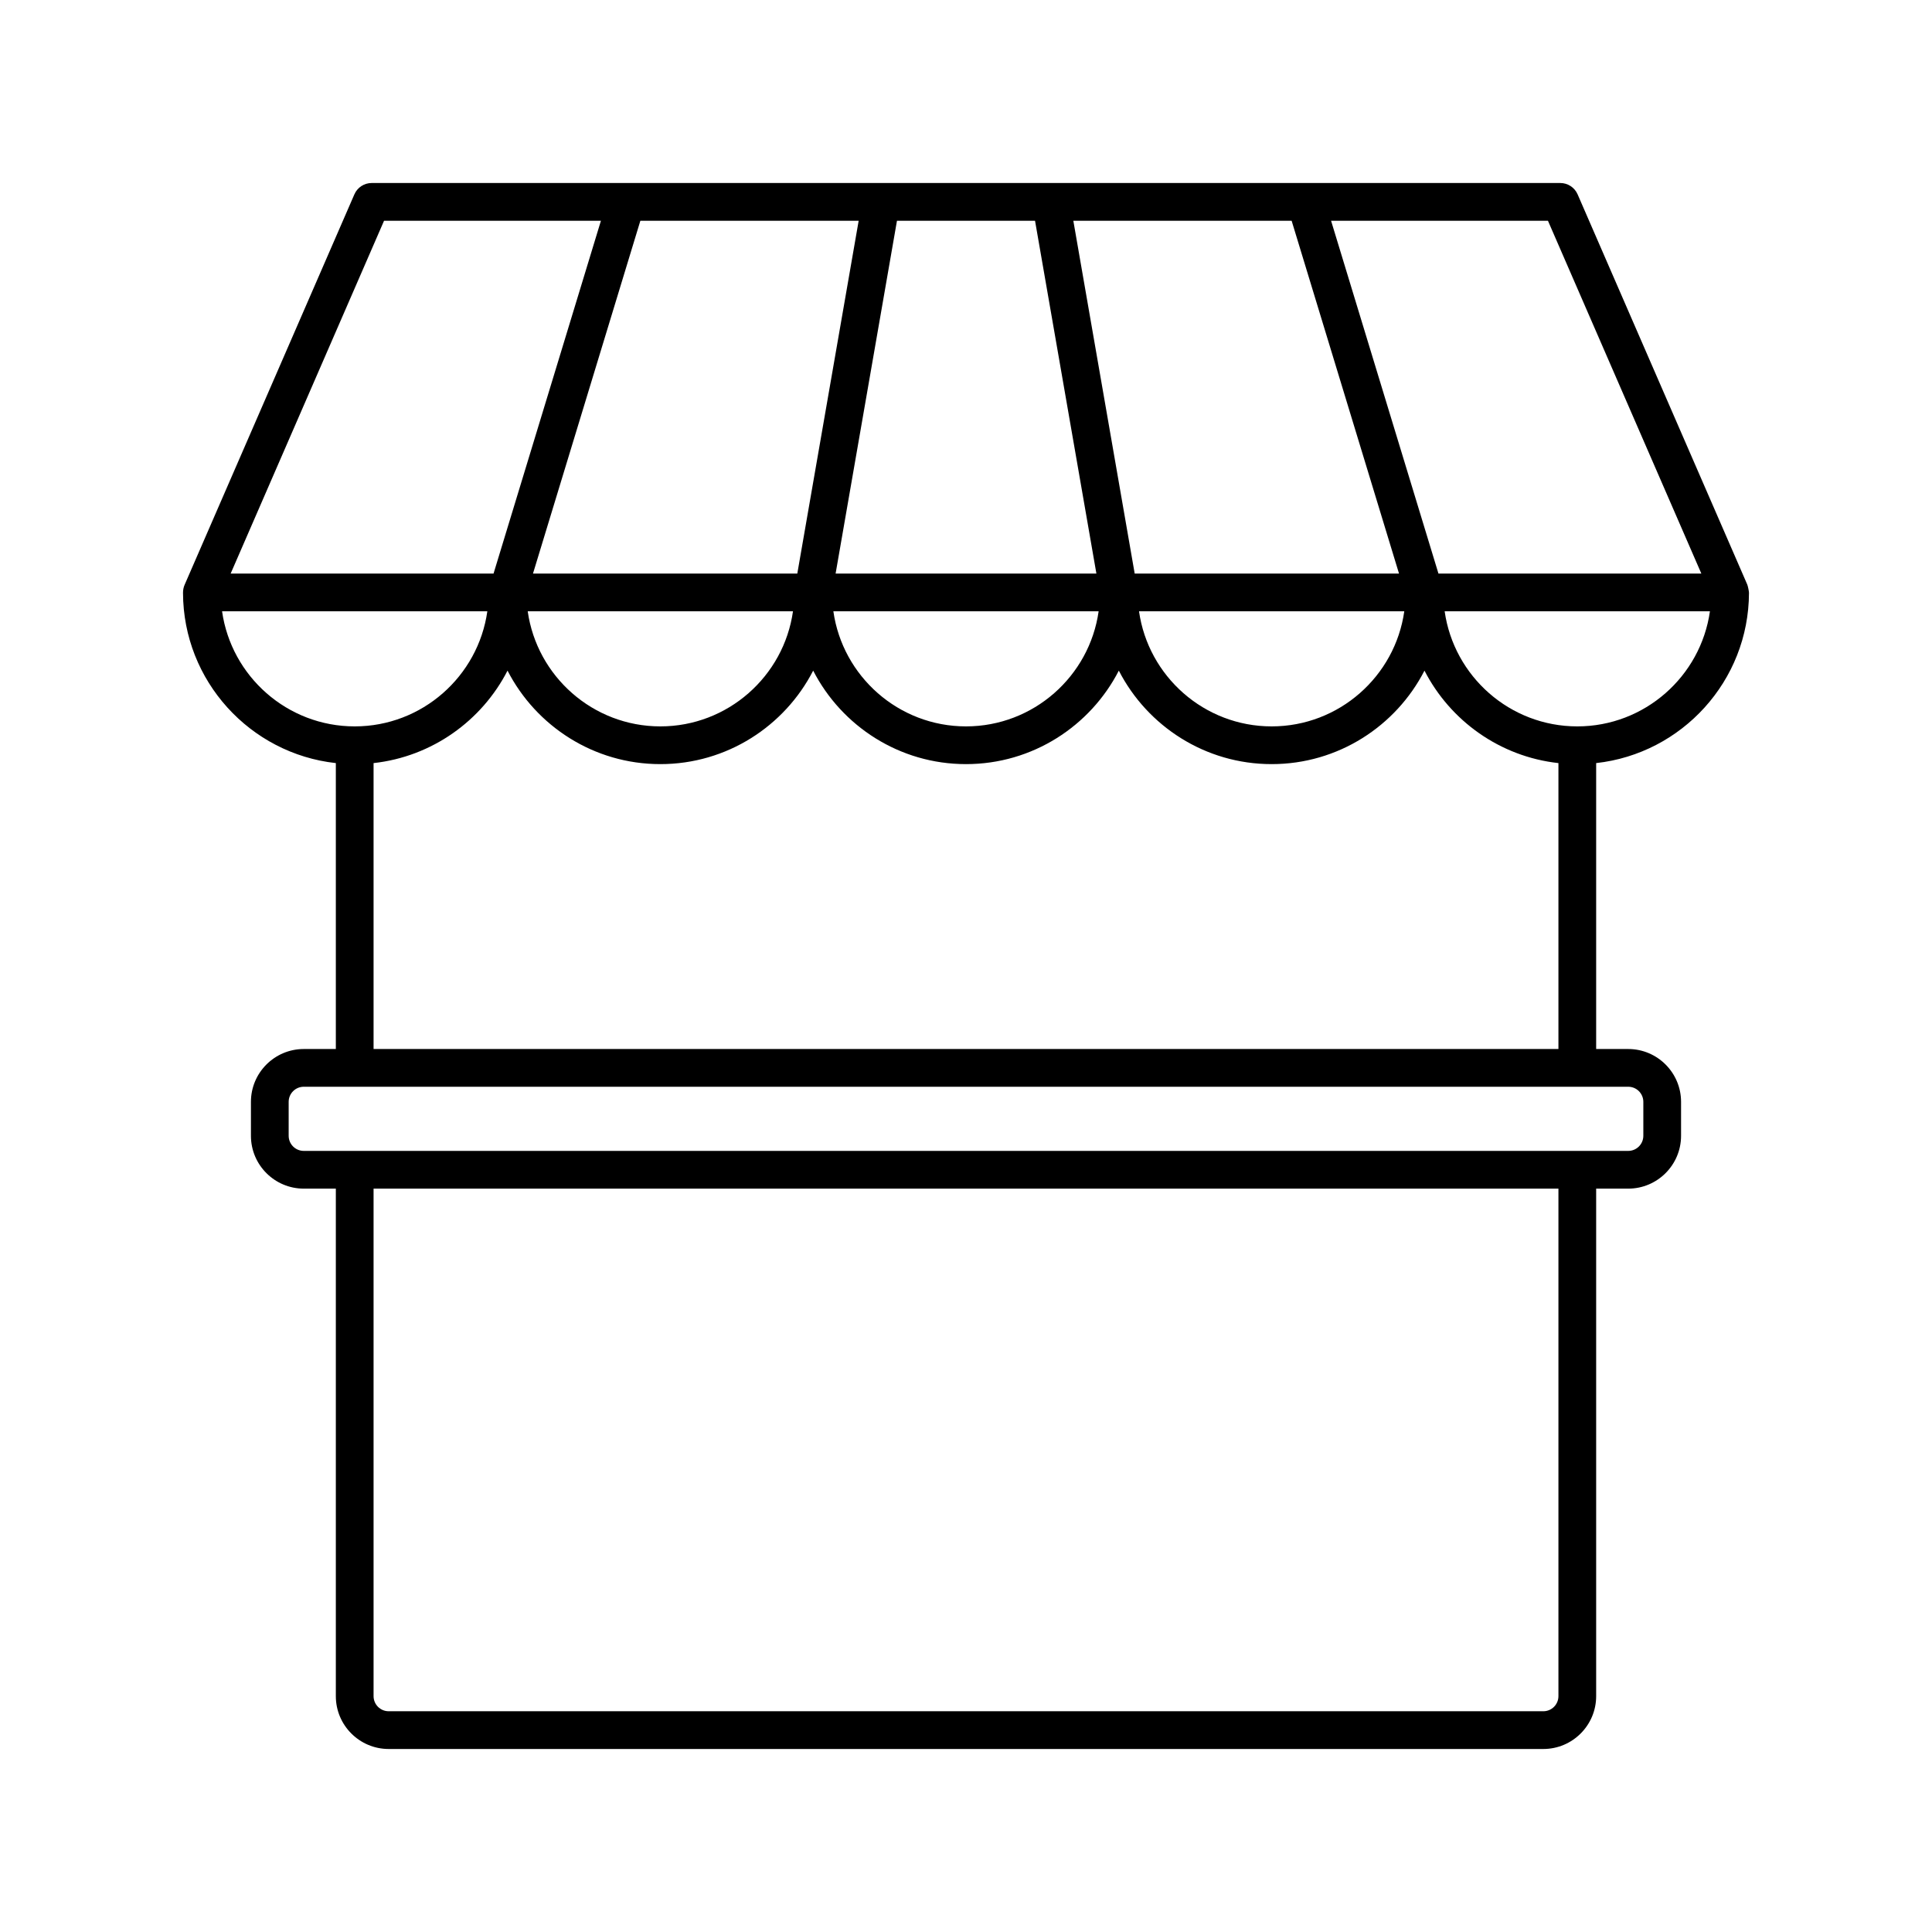
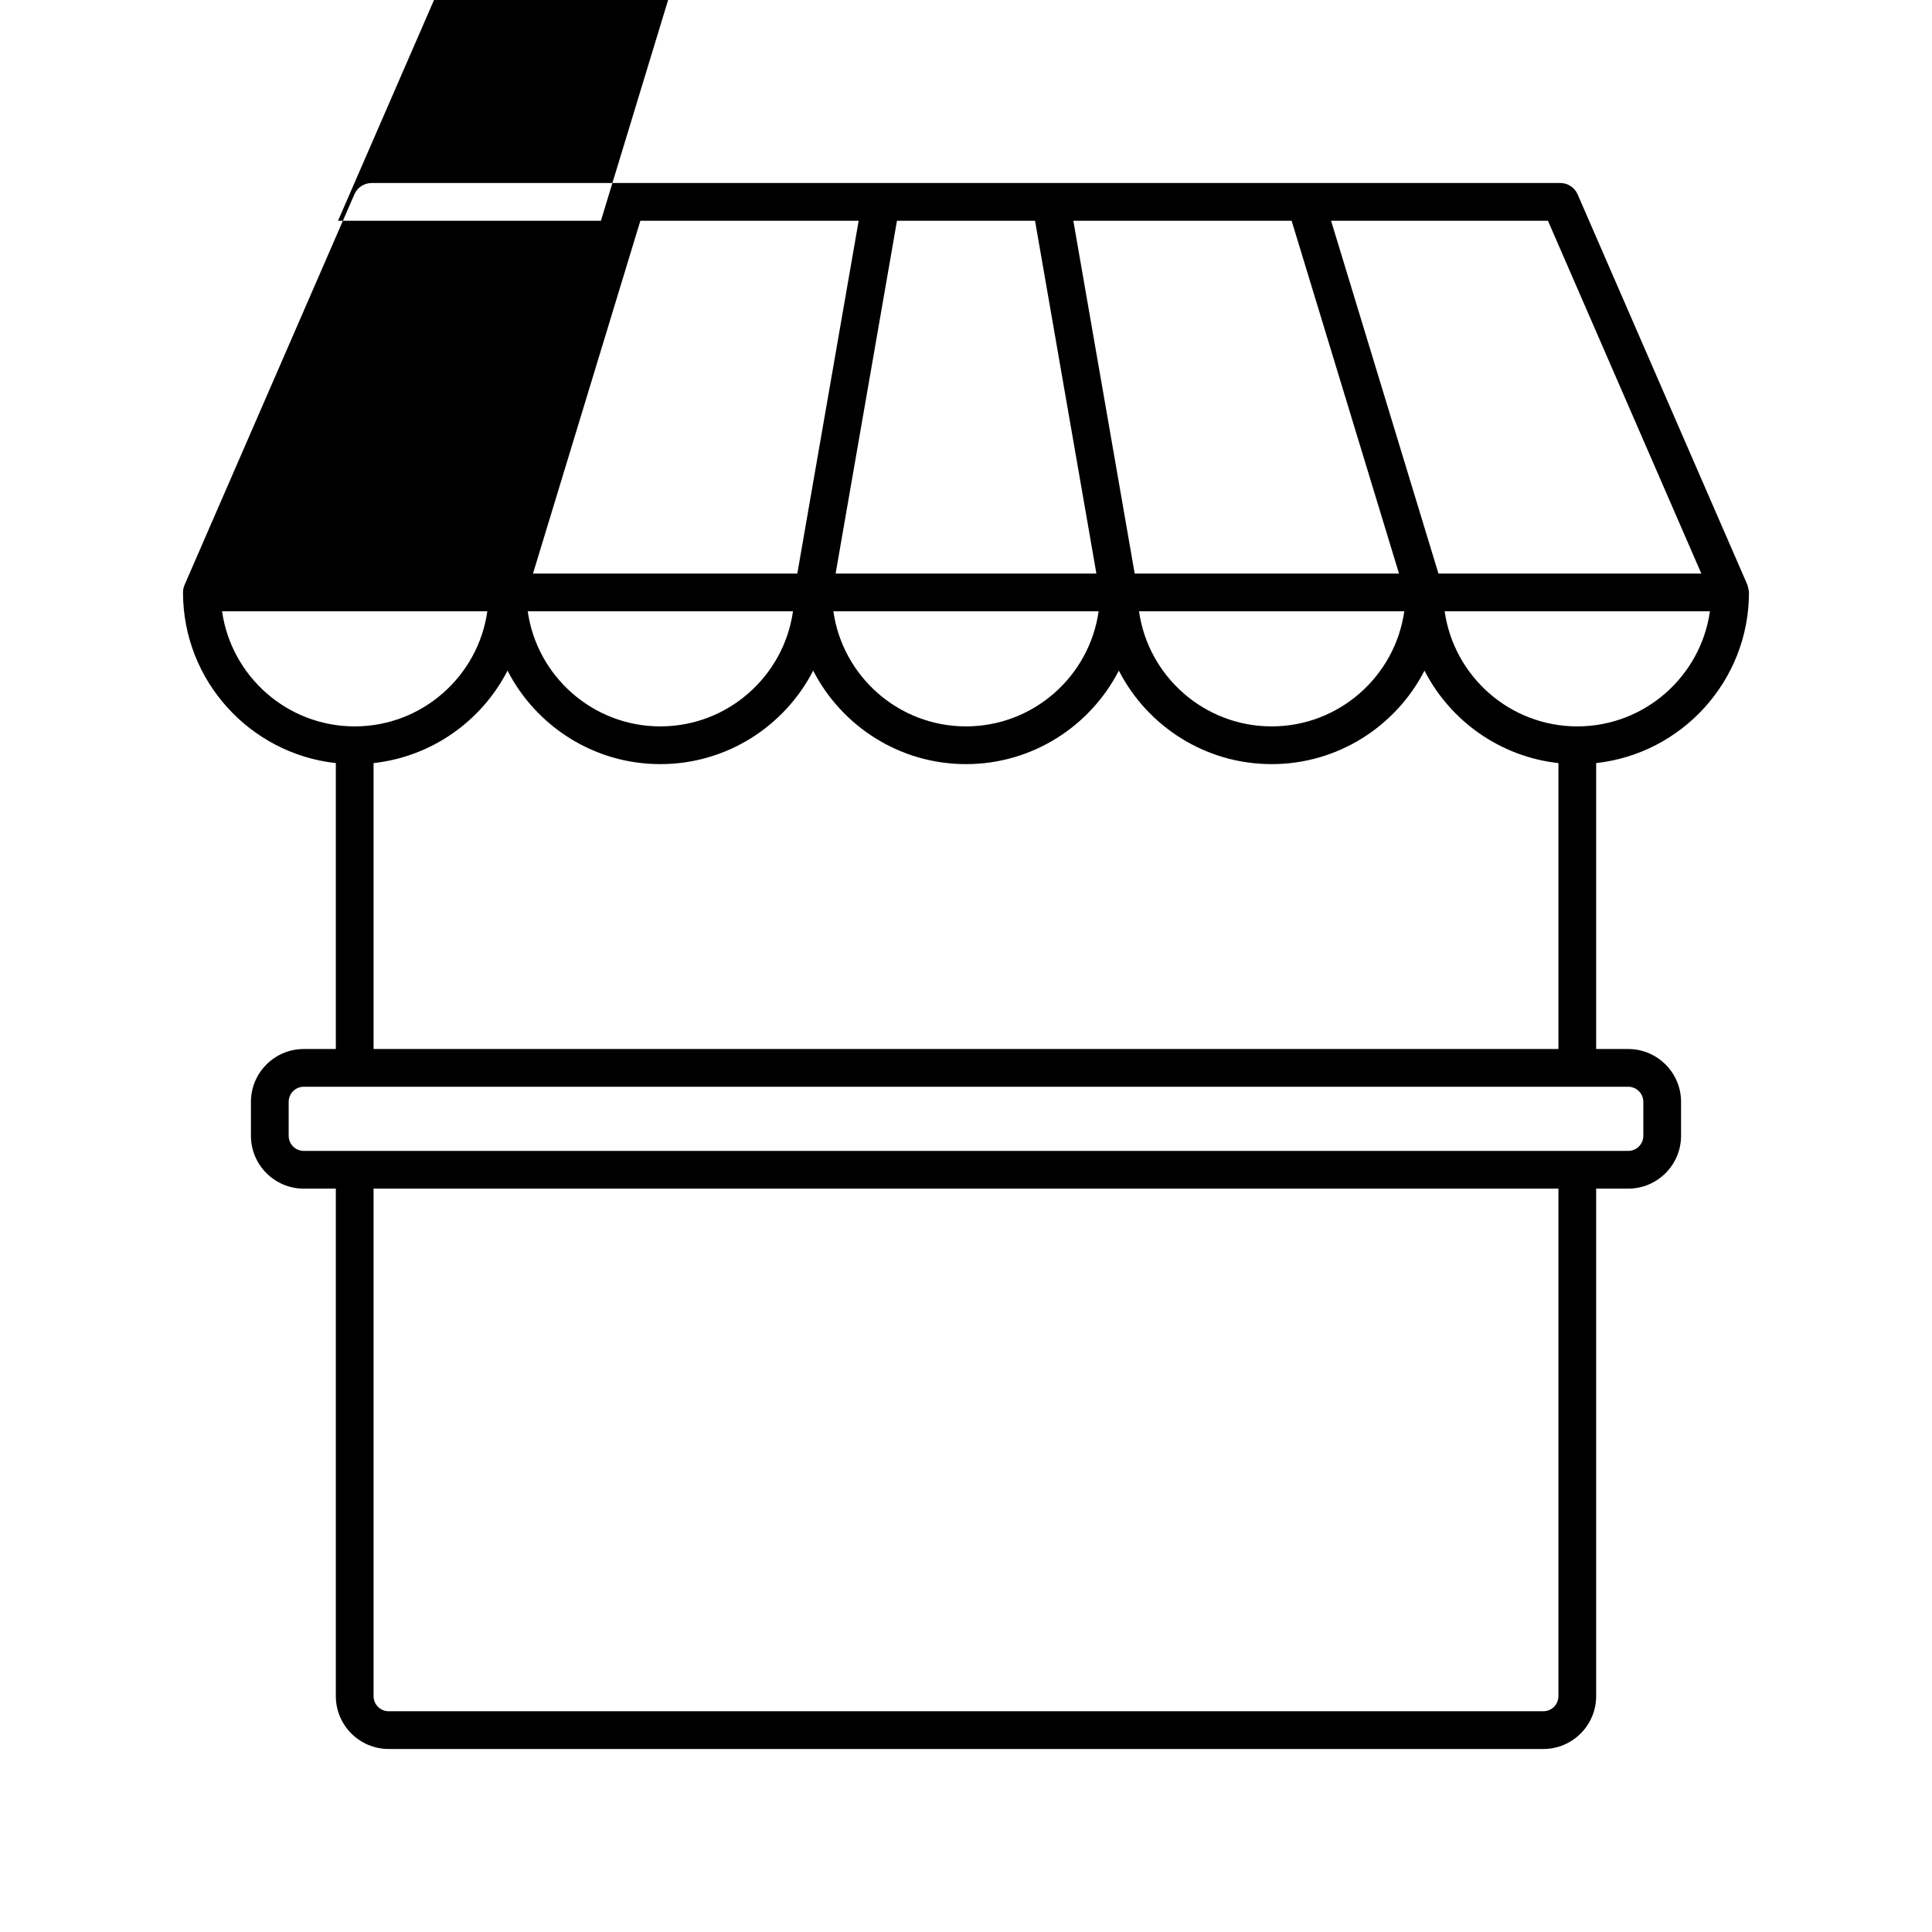
<svg xmlns="http://www.w3.org/2000/svg" id="Street_food_retail" height="512" viewBox="0 0 512 512" width="512">
-   <path d="m409 463.5h-306c-7.72 0-14-6.28-14-14v-134.5h-8.5c-7.72 0-14-6.28-14-14v-9c0-7.72 6.28-14 14-14h8.5v-75.773c-22.708-2.493-40.442-21.763-40.5-45.111-.002-.761.138-1.517.458-2.209l44.957-103.4c.794-1.826 2.595-3.007 4.585-3.007h315c1.99 0 3.792 1.181 4.585 3.006l44.957 103.4c.156.339.467 1.833.458 2.209-.059 23.348-17.791 42.618-40.5 45.111v75.774h8.5c7.72 0 14 6.28 14 14v9c0 7.72-6.28 14-14 14h-8.5v134.5c0 7.72-6.28 14-14 14zm-310-148.5v134.5c0 2.206 1.794 4 4 4h306c2.206 0 4-1.794 4-4v-134.5zm332.5-10c2.206 0 4-1.794 4-4v-9c0-2.206-1.794-4-4-4h-351c-2.206 0-4 1.794-4 4v9c0 2.206 1.794 4 4 4zm-332.5-27h314v-75.773c-15.494-1.701-28.672-11.214-35.5-24.502-7.552 14.696-22.872 24.775-40.5 24.775s-32.948-10.079-40.5-24.775c-7.552 14.696-22.872 24.775-40.5 24.775s-32.948-10.079-40.5-24.775c-7.552 14.696-22.872 24.775-40.5 24.775s-32.948-10.079-40.5-24.775c-6.828 13.288-20.006 22.801-35.5 24.502zm319-85.5c17.878 0 32.712-13.284 35.149-30.5h-70.299c2.438 17.216 17.272 30.5 35.15 30.5zm-116.149-30.5c2.438 17.216 17.271 30.5 35.149 30.5s32.712-13.284 35.149-30.5zm-81 0c2.437 17.216 17.271 30.5 35.149 30.5s32.712-13.284 35.149-30.5zm-81 0c2.437 17.216 17.271 30.5 35.149 30.5s32.712-13.284 35.149-30.5zm-45.851 30.5c17.878 0 32.712-13.284 35.149-30.5h-70.298c2.437 17.216 17.271 30.5 35.149 30.5zm287.205-40.5h69.669l-40.652-93.5h-57.474zm-80.5 0h70.047l-28.457-93.5h-57.851zm-79.26 0h69.111l-16.261-93.5h-36.589zm-80.197 0h70.046l16.261-93.5h-57.851zm-80.122 0h69.669l28.457-93.5h-57.474z" fill="rgb(0,0,0)" />
+   <path d="m409 463.5h-306c-7.72 0-14-6.28-14-14v-134.5h-8.5c-7.72 0-14-6.28-14-14v-9c0-7.72 6.28-14 14-14h8.5v-75.773c-22.708-2.493-40.442-21.763-40.5-45.111-.002-.761.138-1.517.458-2.209l44.957-103.4c.794-1.826 2.595-3.007 4.585-3.007h315c1.99 0 3.792 1.181 4.585 3.006l44.957 103.4c.156.339.467 1.833.458 2.209-.059 23.348-17.791 42.618-40.5 45.111v75.774h8.5c7.72 0 14 6.28 14 14v9c0 7.72-6.28 14-14 14h-8.5v134.5c0 7.72-6.28 14-14 14zm-310-148.5v134.5c0 2.206 1.794 4 4 4h306c2.206 0 4-1.794 4-4v-134.5zm332.5-10c2.206 0 4-1.794 4-4v-9c0-2.206-1.794-4-4-4h-351c-2.206 0-4 1.794-4 4v9c0 2.206 1.794 4 4 4zm-332.5-27h314v-75.773c-15.494-1.701-28.672-11.214-35.5-24.502-7.552 14.696-22.872 24.775-40.5 24.775s-32.948-10.079-40.5-24.775c-7.552 14.696-22.872 24.775-40.5 24.775s-32.948-10.079-40.5-24.775c-7.552 14.696-22.872 24.775-40.5 24.775s-32.948-10.079-40.5-24.775c-6.828 13.288-20.006 22.801-35.5 24.502zm319-85.5c17.878 0 32.712-13.284 35.149-30.5h-70.299c2.438 17.216 17.272 30.5 35.15 30.5zm-116.149-30.5c2.438 17.216 17.271 30.5 35.149 30.5s32.712-13.284 35.149-30.5zm-81 0c2.437 17.216 17.271 30.5 35.149 30.5s32.712-13.284 35.149-30.5zm-81 0c2.437 17.216 17.271 30.5 35.149 30.5s32.712-13.284 35.149-30.5zm-45.851 30.5c17.878 0 32.712-13.284 35.149-30.5h-70.298c2.437 17.216 17.271 30.5 35.149 30.5zm287.205-40.5h69.669l-40.652-93.5h-57.474zm-80.5 0h70.047l-28.457-93.5h-57.851zm-79.26 0h69.111l-16.261-93.5h-36.589zm-80.197 0h70.046l16.261-93.5h-57.851m-80.122 0h69.669l28.457-93.5h-57.474z" fill="rgb(0,0,0)" />
</svg>